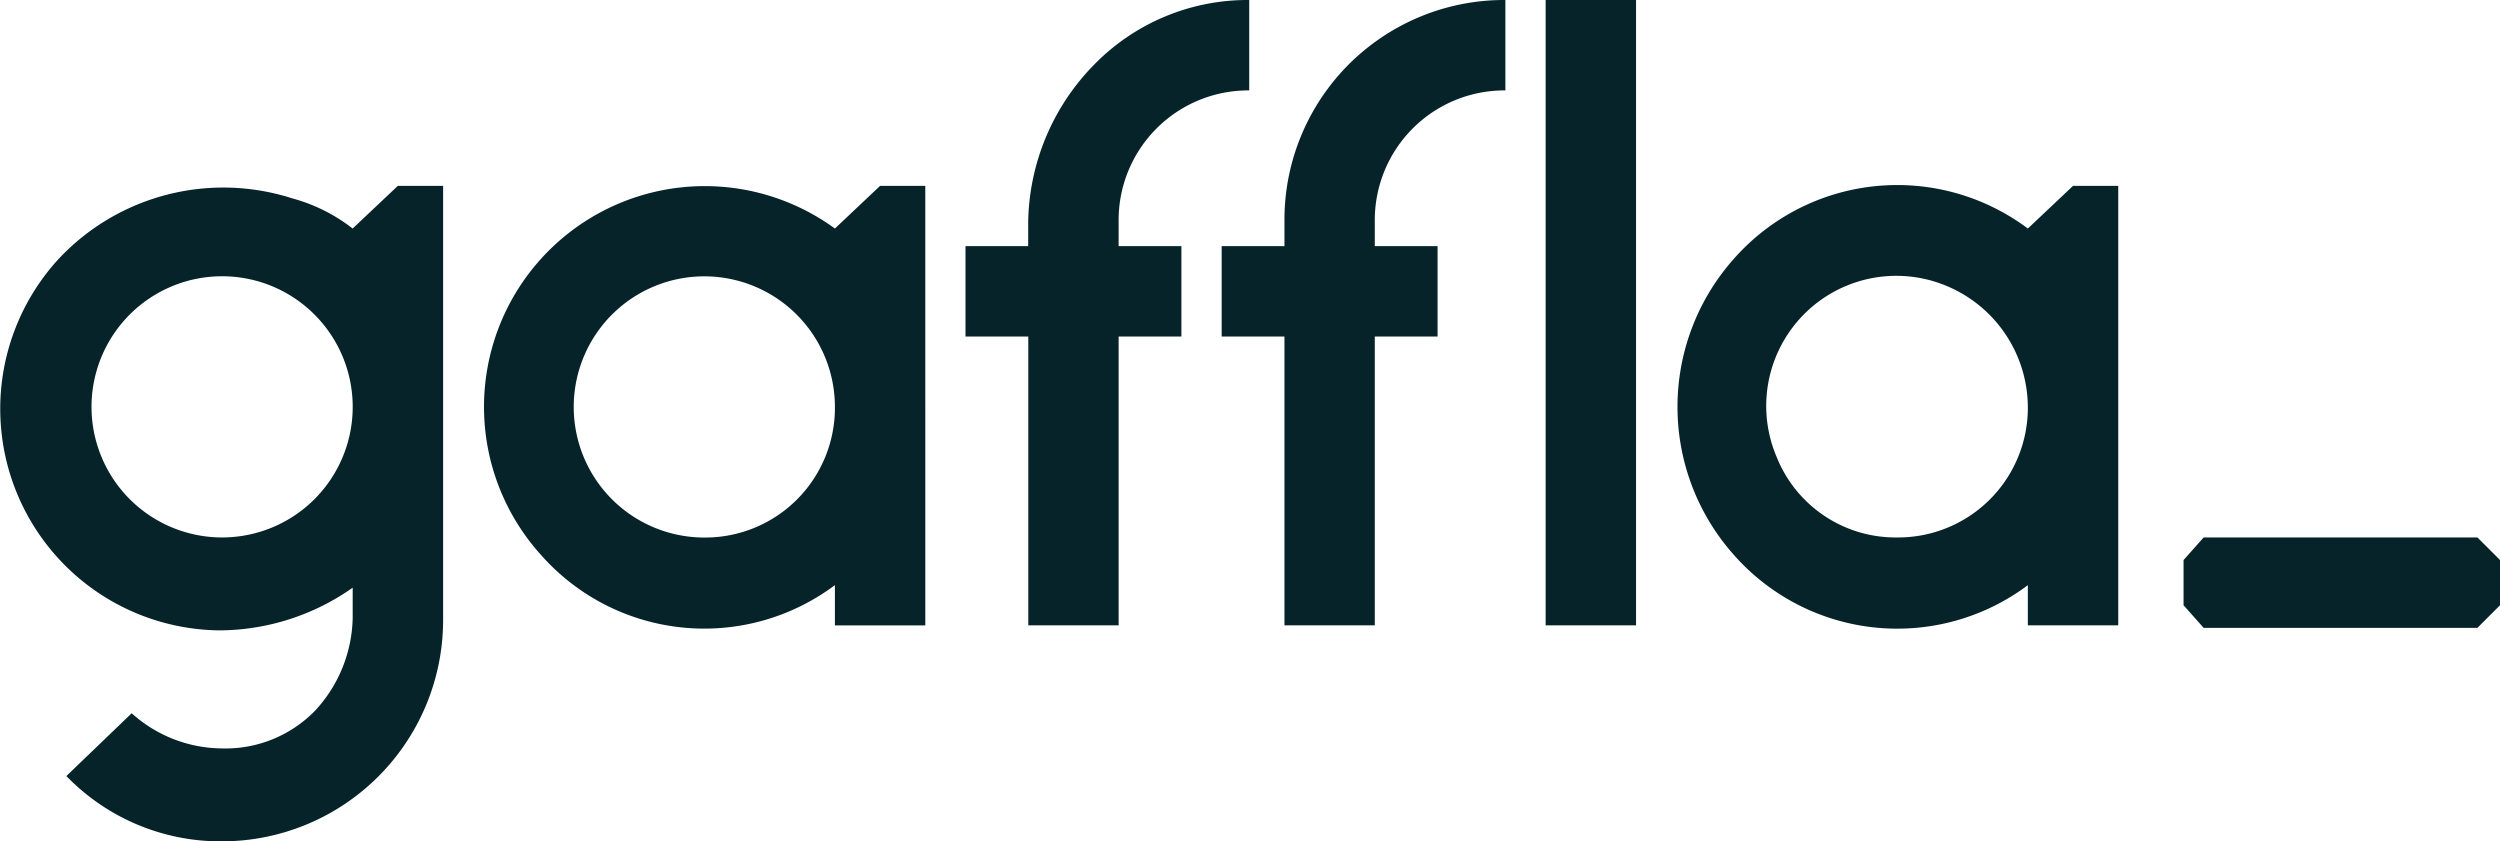
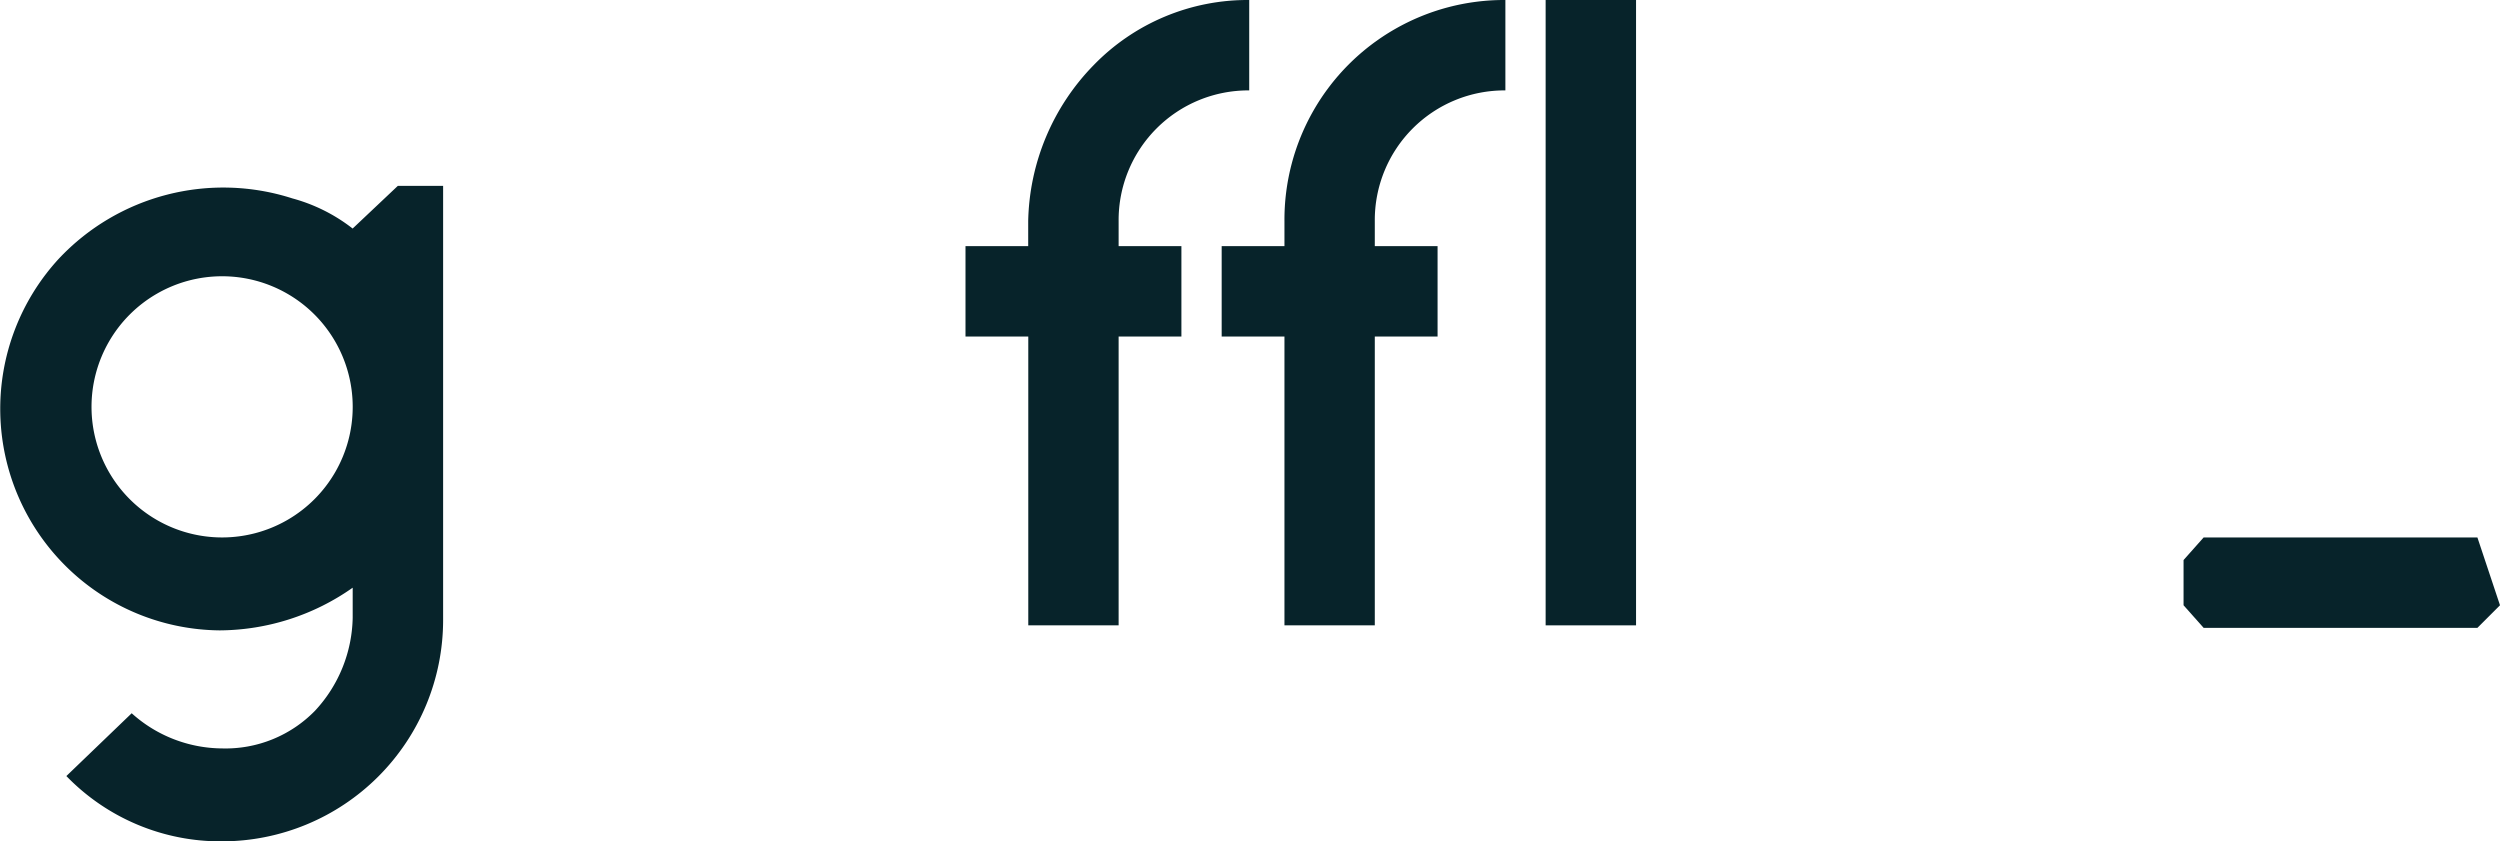
<svg xmlns="http://www.w3.org/2000/svg" width="148.573" height="50" viewBox="0 0 148.573 50">
  <g id="Gaffla_Specialistbyrå_inom_SEO_SEM_Digitala_strategier-0" data-name="Gaffla — Specialistbyrå inom SEO, SEM &amp; Digitala strategier-0" transform="translate(0.044 -1)">
-     <path id="fill-7" d="M104.363,22.4H88.094L86.9,23.743V26.43l1.194,1.343h16.269l1.343-1.343V23.743L104.363,22.4" transform="translate(42.823 10.54)" fill="#07232a" fill-rule="evenodd" />
+     <path id="fill-7" d="M104.363,22.4H88.094L86.9,23.743V26.43l1.194,1.343h16.269l1.343-1.343L104.363,22.4" transform="translate(42.823 10.54)" fill="#07232a" fill-rule="evenodd" />
    <g id="gaffla" transform="translate(-0.044 1)">
      <path id="fill-1" d="M20.917,21.534a7.761,7.761,0,0,1-15.522,0,7.761,7.761,0,1,1,15.522,0ZM23.6,8.4l-2.687,2.537a10.111,10.111,0,0,0-3.582-1.791A13.407,13.407,0,0,0,3.454,12.728a13.168,13.168,0,0,0,9.552,22.09h0a13.849,13.849,0,0,0,7.91-2.537v1.791a8.332,8.332,0,0,1-2.239,5.522,7.425,7.425,0,0,1-5.522,2.239,8.1,8.1,0,0,1-5.373-2.09L3.9,43.475a12.746,12.746,0,0,0,9.254,3.881A13.154,13.154,0,0,0,26.29,34.221V21.684h0V8.4Z" transform="translate(0.044 2.645)" fill="#07232a" fill-rule="evenodd" />
-       <path id="fill-2" d="M32.31,29.3a7.761,7.761,0,1,1,7.761-7.761A7.708,7.708,0,0,1,32.31,29.3ZM42.757,8.4l-2.687,2.537a13.12,13.12,0,0,0-17.463,19.4,12.943,12.943,0,0,0,17.463,1.791V34.52h5.373V8.4Z" transform="translate(9.547 2.645)" fill="#07232a" fill-rule="evenodd" />
      <path id="fill-3" d="M47.5,14.134a7.708,7.708,0,0,1,7.761-7.761V1a12.746,12.746,0,0,0-9.254,3.881,13.647,13.647,0,0,0-3.881,9.254v1.493H38.4V21h3.731V38.164H47.5V21h3.731V15.627H47.5V14.134" transform="translate(18.979 -1)" fill="#07232a" fill-rule="evenodd" />
      <path id="fill-4" d="M52.331,14.134v1.493H48.6V21h3.731V38.164H57.7V21h3.731V15.627H57.7V14.134a7.708,7.708,0,0,1,7.761-7.761V1A13.059,13.059,0,0,0,52.331,14.134" transform="translate(24.003 -1)" fill="#07232a" fill-rule="evenodd" />
      <path id="fill-5" d="M61.5,38.164h5.373V1H61.5Z" transform="translate(30.356 -1)" fill="#07232a" fill-rule="evenodd" />
-       <path id="fill-6" d="M92.944,8.416V34.535H87.571V32.147a12.943,12.943,0,0,1-17.463-1.791,13.225,13.225,0,0,1,0-17.612,12.943,12.943,0,0,1,17.463-1.791h0l2.687-2.537Zm-10.149,5.97A7.732,7.732,0,0,0,72.646,24.535a7.609,7.609,0,0,0,7.164,4.776,7.708,7.708,0,0,0,7.761-7.761A7.837,7.837,0,0,0,82.795,14.386Z" transform="translate(32.942 2.629)" fill="#07232a" fill-rule="evenodd" />
    </g>
  </g>
</svg>